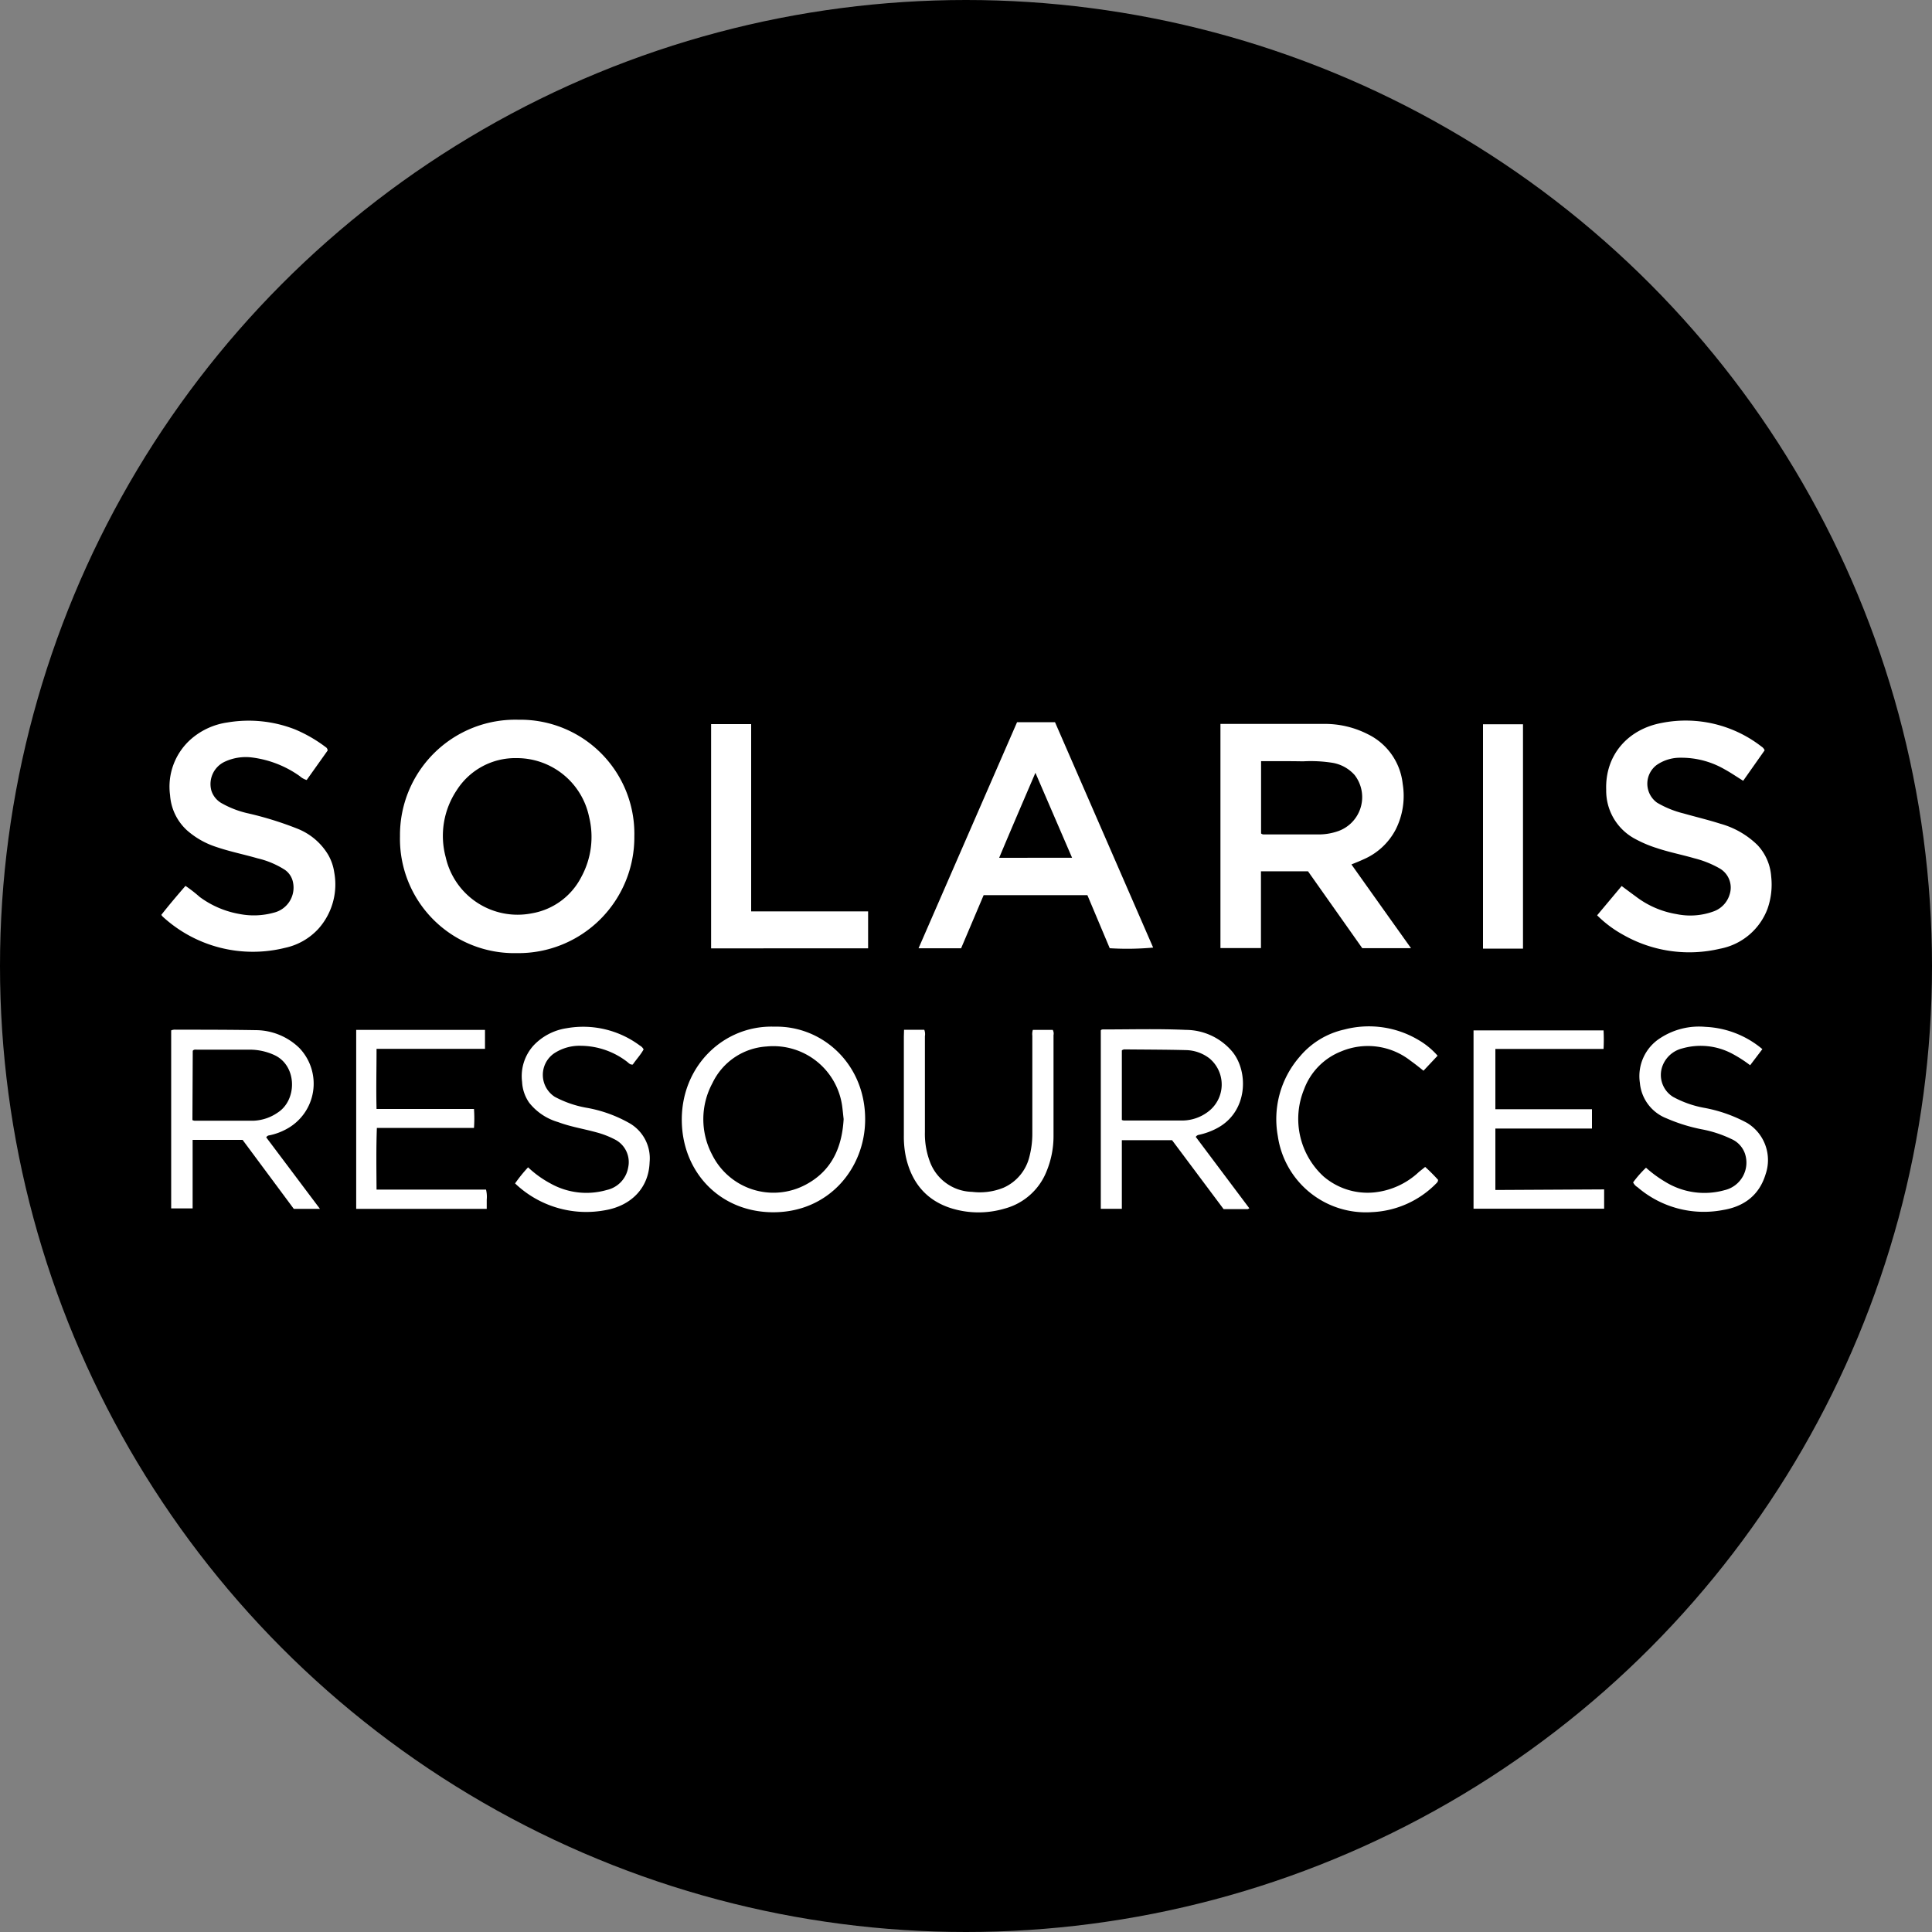
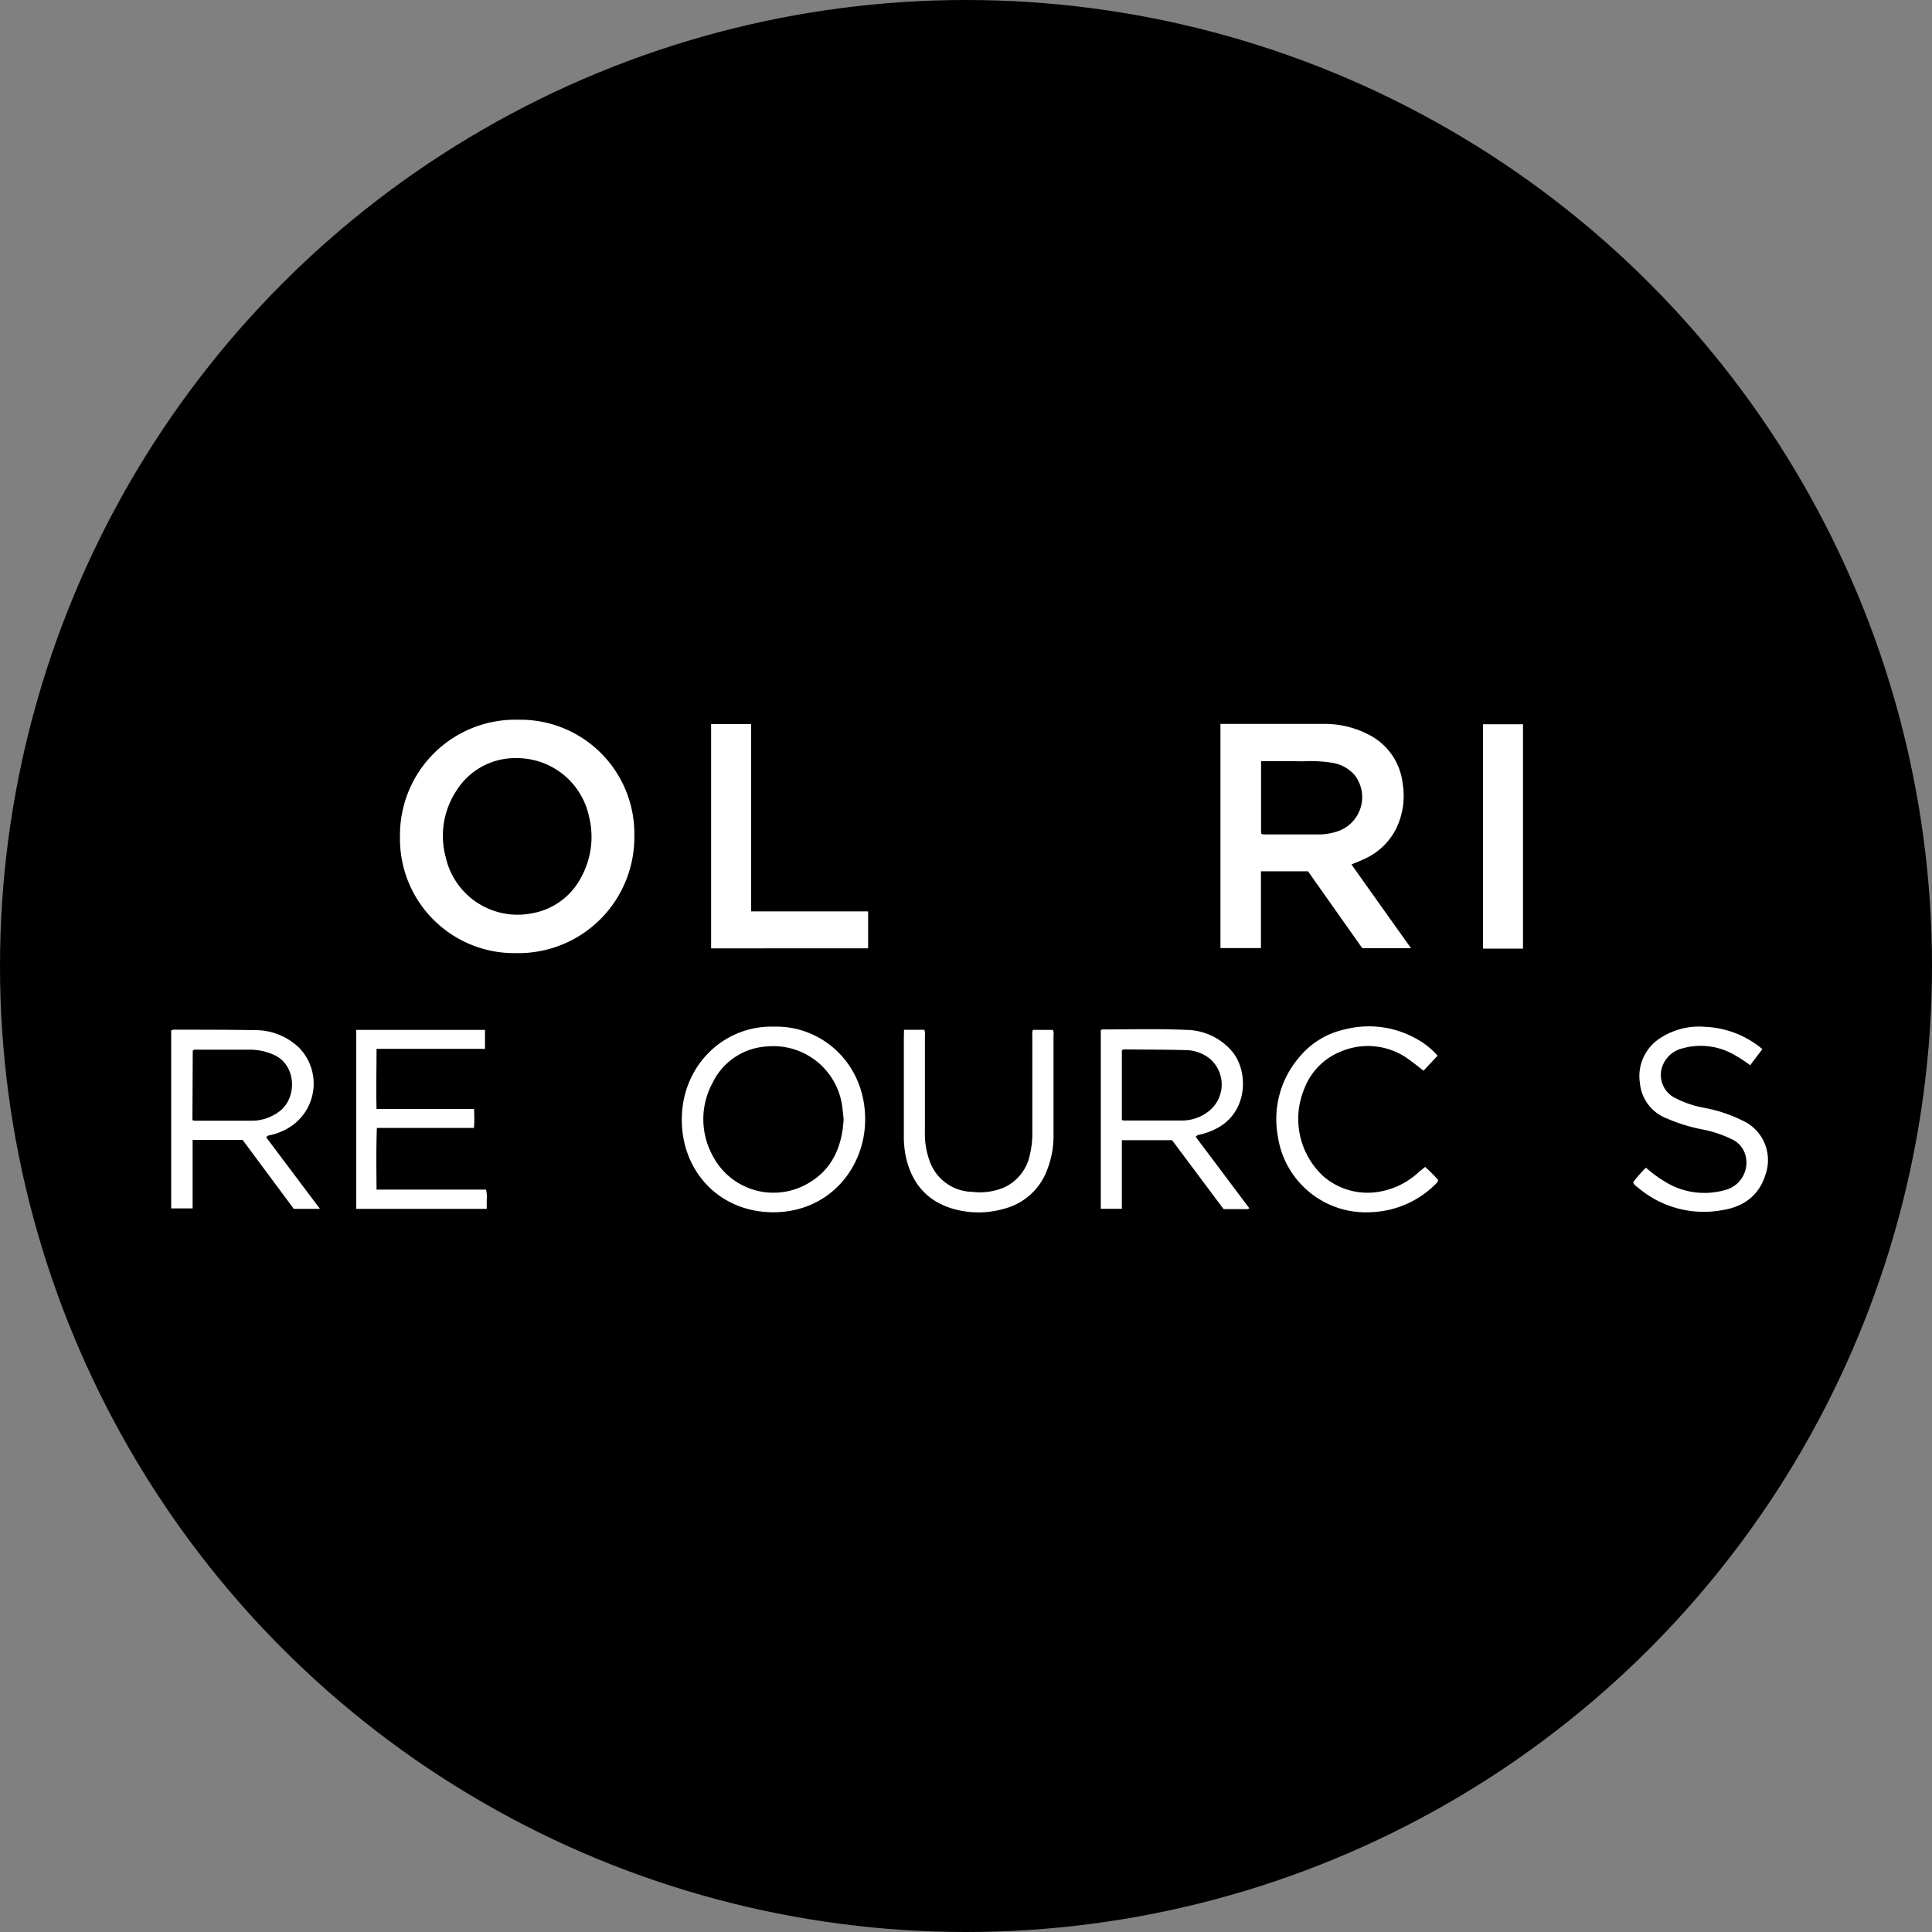
<svg xmlns="http://www.w3.org/2000/svg" id="Layer_1" data-name="Layer 1" viewBox="0 0 300 300" width="300" height="300">
  <rect x="0" y="0" width="300" height="300" fill="#808080" stroke="none" />
  <defs>
    <clipPath id="bz_circular_clip">
      <circle cx="150.0" cy="150.0" r="150.0" />
    </clipPath>
  </defs>
  <g clip-path="url(#bz_circular_clip)">
    <rect x="-1.5" y="-1.5" width="303" height="303" />
    <path d="M62.11,129.85A17.91,17.91,0,0,1,80.5,111.76a17.71,17.71,0,0,1,18,18.11A18,18,0,0,1,80.23,148,17.75,17.75,0,0,1,62.11,129.85Zm18.11-12.13a10.77,10.77,0,0,0-9.31,5,12.74,12.74,0,0,0-1.7,10.39,11.44,11.44,0,0,0,13.38,8.71,10.65,10.65,0,0,0,7.69-5.67,13,13,0,0,0,1.19-9.32A11.45,11.45,0,0,0,80.22,117.72Z" fill="#fff" />
    <path d="M189.51,112.41h16a14.63,14.63,0,0,1,6.91,1.61,9.72,9.72,0,0,1,5.39,7.7,11.58,11.58,0,0,1-1.11,7.13,10.18,10.18,0,0,1-5,4.6c-.57.27-1.17.5-1.85.78,3.08,4.34,6.13,8.63,9.25,13h-7.57l-8.42-11.93H195.8v11.92h-6.29Zm6.31,5.78v11.23a.64.64,0,0,0,.47.15c2.87,0,5.73,0,8.6,0a9.08,9.08,0,0,0,3-.55,5.6,5.6,0,0,0,2.45-8.68,5.91,5.91,0,0,0-3.55-1.91,21.49,21.49,0,0,0-4.46-.21C200.19,118.18,198.06,118.19,195.82,118.19Z" fill="#fff" />
-     <path d="M152.74,139l-3.5,8.25h-6.61l15.3-35.11h5.89q7.62,17.49,15.24,35a44.16,44.16,0,0,1-6.74.1L168.85,139Zm13.73-5.81L160.78,120c-1.93,4.49-3.78,8.79-5.63,13.2Z" fill="#fff" />
-     <path d="M248,142.13l3.81-4.55c.78.58,1.5,1.12,2.23,1.65a14.18,14.18,0,0,0,6.28,2.71,10.52,10.52,0,0,0,5.77-.42,4,4,0,0,0,2.49-2.64,3.43,3.43,0,0,0-1.5-4,15.51,15.51,0,0,0-4-1.61c-1.93-.56-3.91-.94-5.81-1.58a18.75,18.75,0,0,1-3.3-1.39,8.46,8.46,0,0,1-4.56-7.65c-.19-5.43,3.4-9.42,8.6-10.39a19.17,19.17,0,0,1,15.53,3.68,1.17,1.17,0,0,1,.47.57l-3.33,4.73c-1-.62-1.93-1.26-2.9-1.79a13.41,13.41,0,0,0-6.85-1.79,6.36,6.36,0,0,0-3.7,1.14,3.63,3.63,0,0,0,.08,5.84,15.31,15.31,0,0,0,4.11,1.67c1.9.54,3.84,1,5.72,1.6a13.3,13.3,0,0,1,5.77,3.32,7.94,7.94,0,0,1,2.12,4.88,11.32,11.32,0,0,1-.57,5,9.82,9.82,0,0,1-7.39,6.21,20.72,20.72,0,0,1-15-2.15A18,18,0,0,1,248,142.13Z" fill="#fff" />
-     <path d="M50.87,116.55l-3.25,4.57a2.8,2.8,0,0,1-1.07-.6,16.31,16.31,0,0,0-7.42-2.9,7.74,7.74,0,0,0-4.19.64,3.83,3.83,0,0,0-2.11,4.53,3.44,3.44,0,0,0,1.71,2,14.75,14.75,0,0,0,3.82,1.47,52.58,52.58,0,0,1,7.75,2.39,9.72,9.72,0,0,1,4.86,4.1,7.66,7.66,0,0,1,.93,2.71,10.34,10.34,0,0,1-2.42,8.72,9.8,9.8,0,0,1-5.22,3,20.69,20.69,0,0,1-19-4.85,2,2,0,0,1-.21-.27c1.19-1.52,2.45-3,3.75-4.5A21.32,21.32,0,0,1,31,139.27a14.59,14.59,0,0,0,6.22,2.66,11.55,11.55,0,0,0,5.29-.21,4,4,0,0,0,3-4.65,3.09,3.09,0,0,0-1.27-2,13.59,13.59,0,0,0-4.25-1.79c-2.15-.62-4.36-1.06-6.48-1.79A12.78,12.78,0,0,1,29,128.9a8.13,8.13,0,0,1-2.59-5.41,9.84,9.84,0,0,1,3.34-8.8,10.94,10.94,0,0,1,5.59-2.51,19.75,19.75,0,0,1,10.49,1.09A22,22,0,0,1,50.56,116,.62.62,0,0,1,50.87,116.55Z" fill="#fff" />
    <path d="M110.42,112.44h6.22v29.08H134.8v5.74H110.42Z" fill="#fff" />
    <path d="M26.58,160a1.5,1.5,0,0,1,.73-.11c4.12,0,8.25,0,12.36.07a9.77,9.77,0,0,1,6.81,2.77,8,8,0,0,1-1.94,12.56,9.48,9.48,0,0,1-2.69,1,.63.63,0,0,0-.51.32l4.12,5.48,4.22,5.62H45.62L37.67,177H29.91v10.64H26.58Zm3.3,13.93a1.29,1.29,0,0,0,.29.09c3.1,0,6.19,0,9.29,0a7.09,7.09,0,0,0,3.68-1.27c3-1.95,3-7.14-.39-8.85a9.14,9.14,0,0,0-4-.91c-2.72,0-5.44,0-8.15,0-.23,0-.48-.07-.67.18Z" fill="#fff" />
    <path d="M194,187.63c-.16.07-.21.12-.26.12H190l-8-10.7h-7.8V187.7h-3.27V160c.12-.17.3-.15.47-.15,4.24,0,8.48-.12,12.72.07a9.48,9.48,0,0,1,7.23,3.38c2.54,3.07,2.48,9.37-2.43,11.92a10.73,10.73,0,0,1-2.78,1,.67.67,0,0,0-.46.32ZM174.2,163.11v10.8a1.17,1.17,0,0,0,.29.08c3.09,0,6.19,0,9.28,0a6.68,6.68,0,0,0,3.75-1.31,5.28,5.28,0,0,0,.29-8.33,6.17,6.17,0,0,0-3.66-1.29c-3.15-.08-6.3-.08-9.45-.11A.67.67,0,0,0,174.2,163.11Z" fill="#fff" />
    <path d="M120.25,159.42c7.46-.18,14.11,5.82,14.09,14.4,0,7.52-5.58,14.41-14.25,14.42-8.24,0-14.09-6.16-14.22-14.12C105.73,165.54,112.39,159.16,120.25,159.42ZM131,173.77c-.07-.6-.13-1.24-.21-1.88A10.79,10.79,0,0,0,119,162.5a10,10,0,0,0-8.37,5.68,11.79,11.79,0,0,0-.06,11.1,10.64,10.64,0,0,0,14.57,4.66C129.16,181.79,130.75,178.17,131,173.77Z" fill="#fff" />
-     <path d="M249.09,184.69v3H228.81V160H249a28.06,28.06,0,0,1,0,2.88h-16.8v9.36h15v3h-15v9.54Z" fill="#fff" />
    <path d="M58.47,162.86c0,3.18-.08,6.2,0,9.34H73.6a20.6,20.6,0,0,1,0,2.94H58.52c-.12,3.21-.07,6.35-.05,9.58h17a4.74,4.74,0,0,1,.11,1.56c0,.46,0,.92,0,1.43H55.31V159.92h20v2.94Z" fill="#fff" />
    <path d="M236.49,147.3h-6.21V112.46h6.21Z" fill="#fff" />
    <path d="M253.59,183.6a17.37,17.37,0,0,1,2-2.28,18.83,18.83,0,0,0,3,2.2,11.6,11.6,0,0,0,9.19,1.29,4.39,4.39,0,0,0,3.16-5.72,3.87,3.87,0,0,0-2.1-2.23,18.53,18.53,0,0,0-4.64-1.51,26.32,26.32,0,0,1-5.41-1.69,6.53,6.53,0,0,1-4.15-5.52,7,7,0,0,1,3.25-7,11,11,0,0,1,6.93-1.69,14.73,14.73,0,0,1,8.84,3.46l-1.9,2.5a20,20,0,0,0-2.71-1.75,10.4,10.4,0,0,0-7.8-.87,4.41,4.41,0,0,0-3.1,2.73,4,4,0,0,0,1.64,4.8,16,16,0,0,0,4.76,1.69,22.45,22.45,0,0,1,6.74,2.36,6.75,6.75,0,0,1,2.86,8c-1,3.28-3.41,5-6.61,5.52a15.76,15.76,0,0,1-13.26-3.54A1.74,1.74,0,0,1,253.59,183.6Z" fill="#fff" />
-     <path d="M82,181.26a16.1,16.1,0,0,0,3.5,2.52,11.4,11.4,0,0,0,8.72,1,4.31,4.31,0,0,0,3.32-3.48,3.94,3.94,0,0,0-1.87-4.26,13.9,13.9,0,0,0-3.09-1.22c-2-.55-4-.86-5.91-1.58a8.87,8.87,0,0,1-4.49-3A6.16,6.16,0,0,1,81.07,168a7.09,7.09,0,0,1,1.79-5.67A8.85,8.85,0,0,1,88,159.66a14.71,14.71,0,0,1,11.35,2.69,1.42,1.42,0,0,1,.59.6c-.46.84-1.14,1.56-1.68,2.35-.41.06-.62-.22-.86-.41a11.92,11.92,0,0,0-7.15-2.5,7.16,7.16,0,0,0-4.23,1.19,4.06,4.06,0,0,0,.12,6.73A16.46,16.46,0,0,0,91,172a20.75,20.75,0,0,1,6.87,2.48,6.3,6.3,0,0,1,3,6c-.13,4-2.88,6.75-6.89,7.44a16,16,0,0,1-14-4.16A23.13,23.13,0,0,1,82,181.26Z" fill="#fff" />
    <path d="M140.38,159.9h3.14a1.87,1.87,0,0,1,.1,1c0,5,0,9.94,0,14.9a12.2,12.2,0,0,0,.76,4.55,7.15,7.15,0,0,0,6.57,4.72,9.76,9.76,0,0,0,4.89-.65,7.08,7.08,0,0,0,4-4.79,14.15,14.15,0,0,0,.46-3.72c0-5,0-10.06,0-15.08a2.21,2.21,0,0,1,.08-.91h3.09a1.18,1.18,0,0,1,.12.81c0,5.2,0,10.4,0,15.6a14.29,14.29,0,0,1-1.08,5.55,9.67,9.67,0,0,1-6.51,5.79,14.29,14.29,0,0,1-8.12,0c-4-1.2-6.31-4-7.21-8a15.4,15.4,0,0,1-.32-3.39c0-5.11,0-10.23,0-15.34Z" fill="#fff" />
    <path d="M221.3,181.2a27.28,27.28,0,0,1,2,2c0,.29-.14.42-.28.56a14.88,14.88,0,0,1-10,4.46,13.81,13.81,0,0,1-14.6-11.8,14.75,14.75,0,0,1,3.39-12.33,12.58,12.58,0,0,1,6.91-4.22,15.06,15.06,0,0,1,11.56,1.63,11.83,11.83,0,0,1,2.95,2.43l-2.19,2.33c-.69-.55-1.32-1.06-2-1.54a10.72,10.72,0,0,0-10.78-1.46,10.08,10.08,0,0,0-5.77,5.9,12.12,12.12,0,0,0,3,13.49,10.48,10.48,0,0,0,7.86,2.51,11.9,11.9,0,0,0,7-3.2Z" fill="#fff" />
  </g>
</svg>